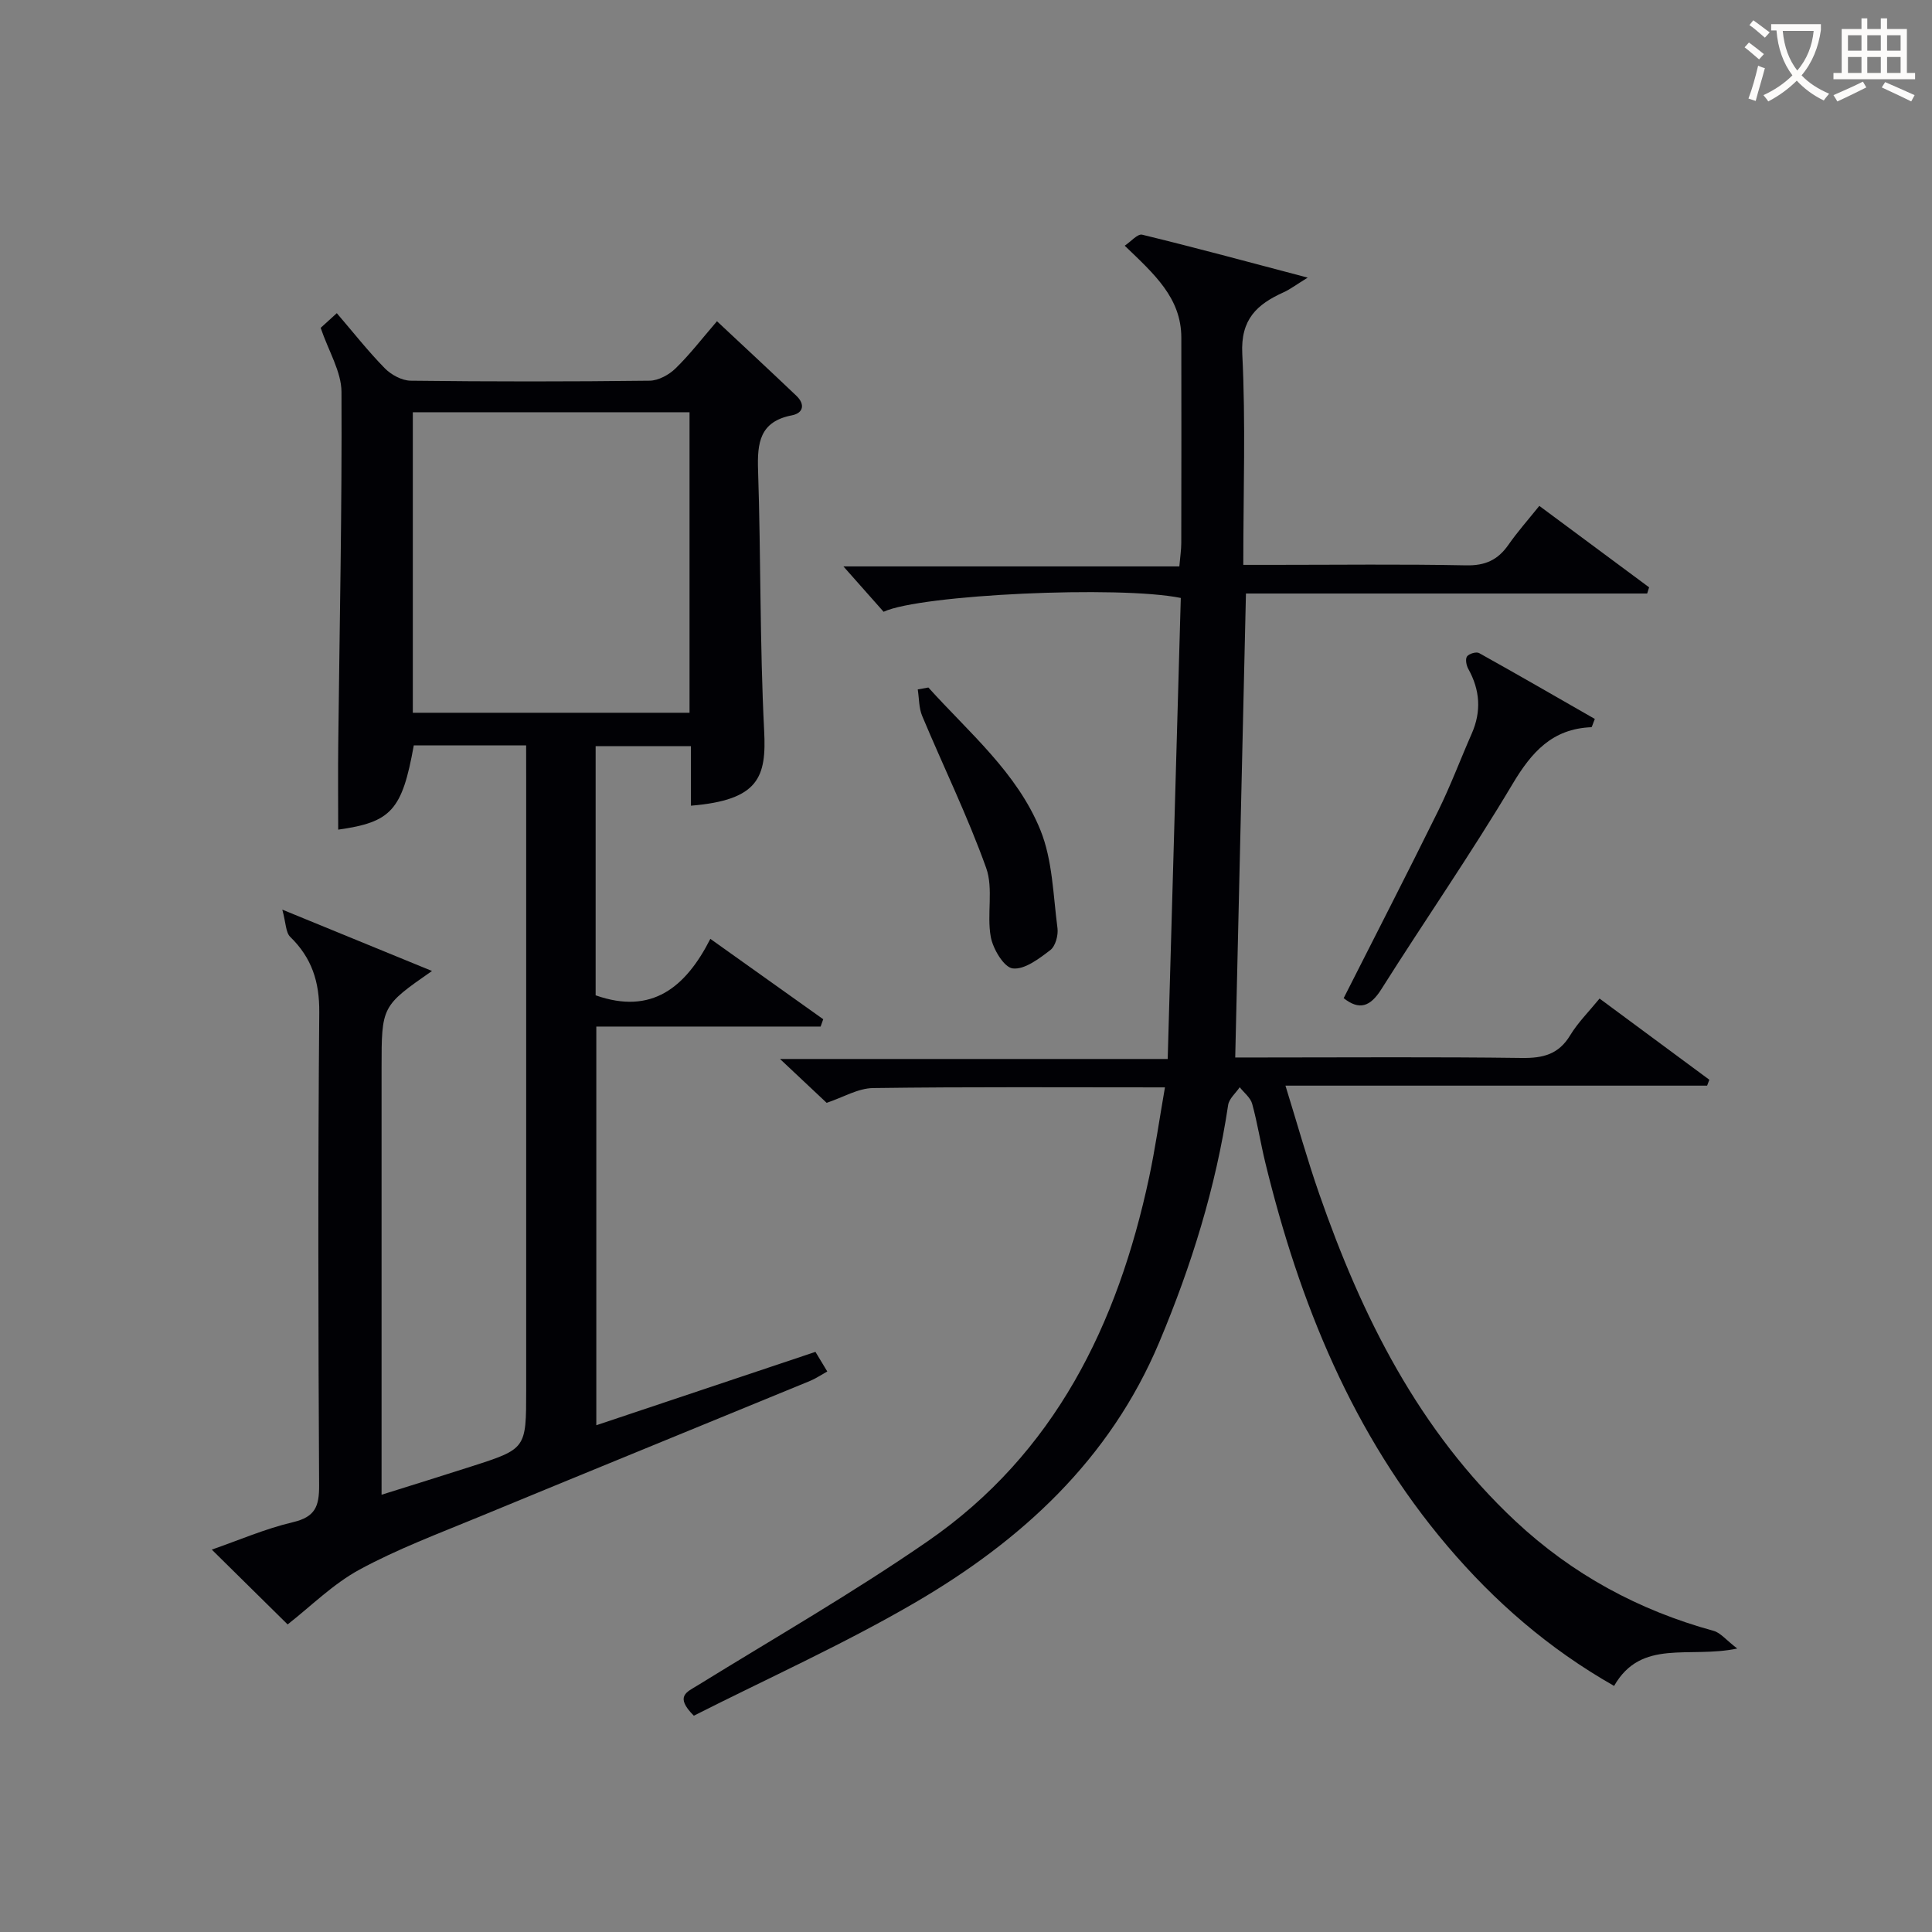
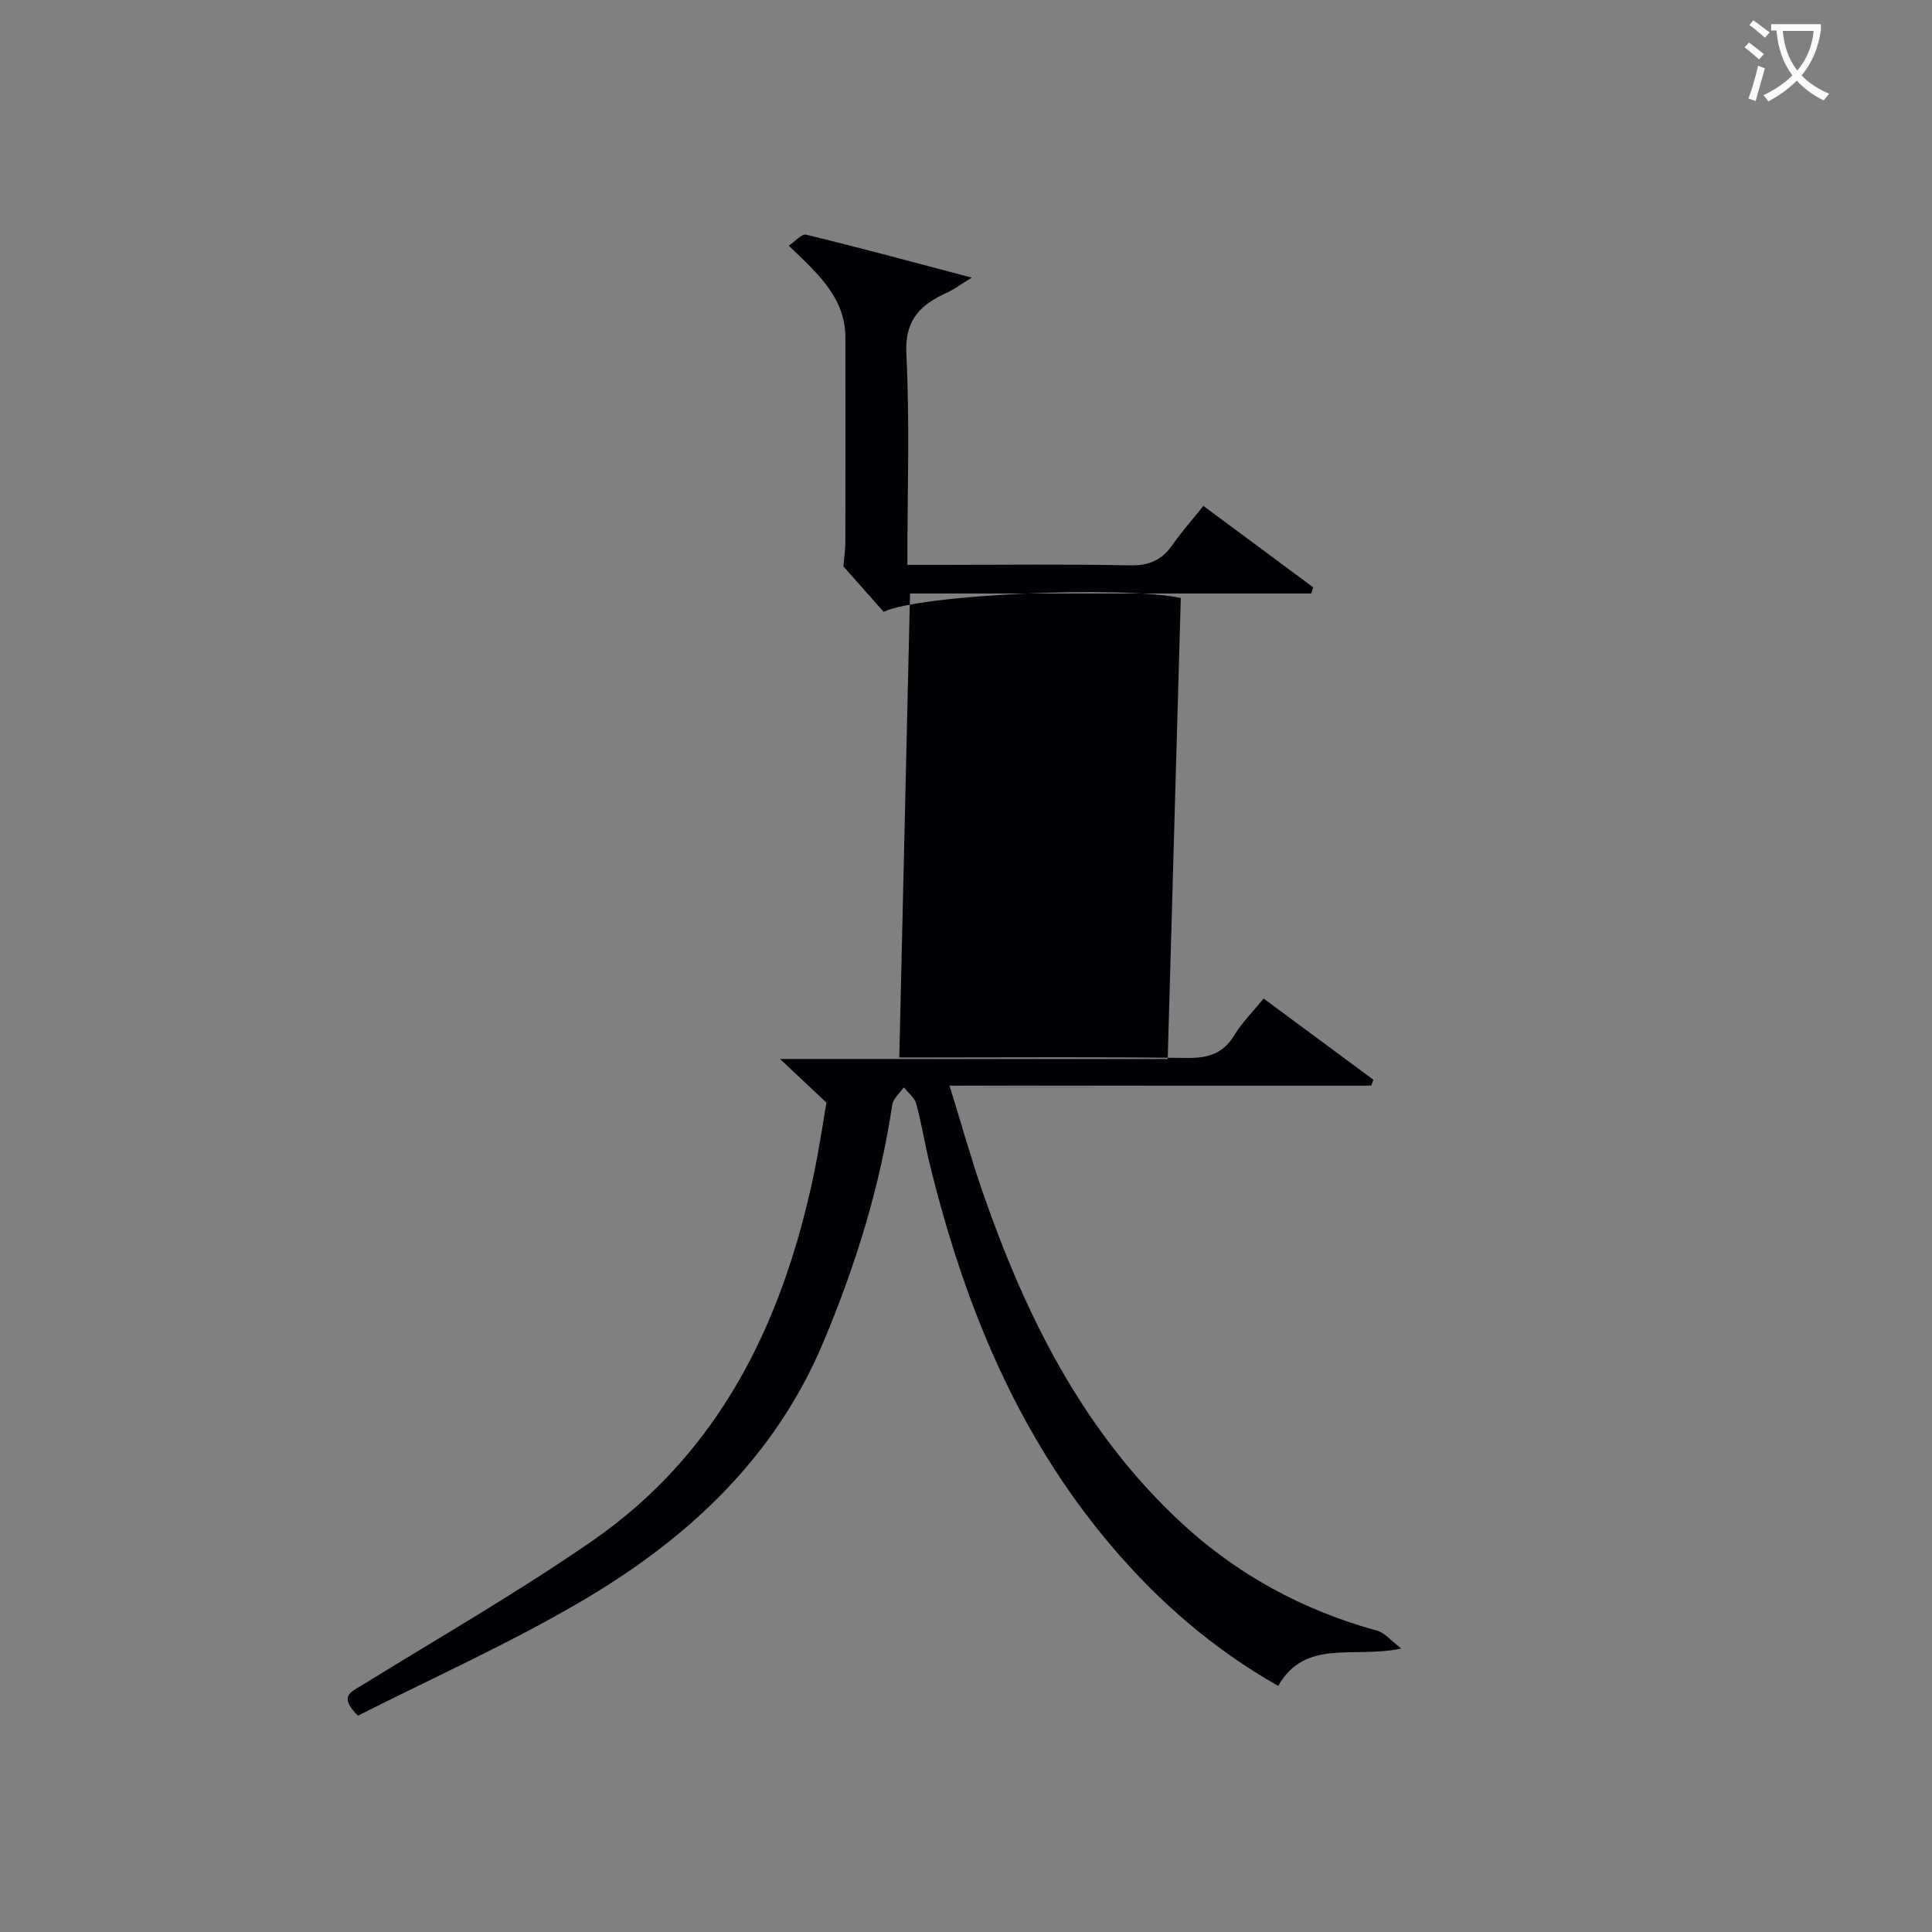
<svg xmlns="http://www.w3.org/2000/svg" enable-background="new 0 0 400 400" viewBox="0 0 400 400">
  <rect x="0" y="0" width="400" height="400" fill="#808080" stroke="none" />
  <g fill="#010105">
-     <path d="m108.93 154.32c-8.14 0-15.72 0-23.26 0-2.41 13.46-4.68 15.9-15.65 17.45 0-5.87-.06-11.79.01-17.71.27-24.3.79-48.61.67-72.91-.02-4.21-2.66-8.41-4.31-13.27.58-.53 1.77-1.61 3.34-3.04 3.4 3.96 6.47 7.87 9.93 11.4 1.32 1.35 3.53 2.55 5.35 2.58 16.49.2 32.99.2 49.48 0 1.83-.02 4.02-1.22 5.38-2.55 2.96-2.88 5.5-6.2 8.57-9.76 5.62 5.26 11.07 10.31 16.44 15.43 1.82 1.73 1.5 3.58-.93 4.05-6.67 1.29-7.19 5.7-7 11.39.59 17.96.35 35.96 1.26 53.91.49 9.57-1.05 14.36-15.16 15.52 0-3.98 0-7.94 0-12.32-6.71 0-13.07 0-19.73 0v51.58c11.62 4.1 18.64-1.64 23.75-11.69 8.18 5.83 15.78 11.23 23.37 16.64-.18.51-.36 1.01-.54 1.52-15.34 0-30.68 0-46.44 0v82.54c15.07-5.04 30.07-10.06 45.37-15.19.79 1.31 1.52 2.52 2.45 4.06-1.35.75-2.41 1.48-3.58 1.96-22.88 9.41-45.79 18.75-68.66 28.2-8.29 3.42-16.74 6.59-24.59 10.85-5.51 2.99-10.13 7.64-14.9 11.36-4.69-4.63-9.99-9.85-15.7-15.49 5.48-1.9 11.04-4.32 16.85-5.69 4.56-1.08 5.39-3.28 5.37-7.57-.18-32.66-.25-65.32.03-97.97.06-6.33-1.55-11.29-6.02-15.64-.93-.91-.87-2.83-1.63-5.63 11.36 4.66 20.96 8.59 30.99 12.7-10.44 7.27-10.44 7.27-10.44 20.14v81.98 6.32c6.54-2.06 12.61-3.93 18.66-5.88 11.28-3.63 11.28-3.65 11.28-15.7 0-42.32 0-84.64 0-126.96-.01-2-.01-4-.01-6.61zm33.83-68.97c-19.38 0-38.28 0-57.29 0v62.22h57.29c0-20.82 0-41.27 0-62.22z" />
-     <path d="m241.19 225.13c-20.81 0-40.62-.13-60.42.14-3.13.04-6.23 1.93-9.62 3.06-2.81-2.64-5.83-5.48-9.66-9.08h80.27c.92-32.23 1.81-63.89 2.71-95.45-12.76-2.6-53.9-.71-61.53 2.86-2.64-2.99-5.4-6.09-8.32-9.39h69.55c.17-2.01.4-3.44.4-4.87.03-14.16.03-28.33.01-42.49-.01-8.23-5.59-13.15-11.72-19.04 1.27-.84 2.67-2.51 3.61-2.28 10.93 2.65 21.79 5.6 34.28 8.89-2.54 1.56-3.7 2.46-5 3.04-5.51 2.49-8.92 5.58-8.55 12.75.72 14.26.21 28.59.21 43.68h6.16c13.33 0 26.67-.17 39.99.1 3.94.08 6.56-1.12 8.74-4.25 1.89-2.71 4.1-5.2 6.4-8.06 7.68 5.7 15.21 11.28 22.73 16.86-.13.43-.26.85-.4 1.28-27.49 0-54.98 0-83.07 0-.75 32.26-1.48 63.8-2.22 96.06h5.85c17.83 0 35.66-.14 53.49.1 4.37.06 7.61-.73 10-4.68 1.61-2.66 3.89-4.92 6.09-7.62 7.74 5.73 15.23 11.27 22.73 16.81-.15.41-.3.82-.46 1.22-28.7 0-57.4 0-87.3 0 2.49 8.05 4.51 15.29 6.98 22.38 8.83 25.4 20.62 49.05 40.62 67.77 11.78 11.02 25.51 18.47 41.04 22.73 1.43.39 2.56 1.87 4.9 3.66-10.01 2.11-19.84-2.13-25.5 7.74-13.58-7.72-24.78-17.5-34.52-28.97-19.61-23.1-30.62-50.33-37.7-79.4-.98-4.03-1.61-8.15-2.71-12.14-.35-1.29-1.69-2.3-2.58-3.44-.83 1.23-2.21 2.37-2.4 3.7-2.55 17.03-7.6 33.26-14.27 49.12-10.24 24.35-28.61 41.12-50.72 53.98-14.87 8.65-30.65 15.73-45.63 23.32-4.02-4.04-1.46-4.89.79-6.28 15.97-9.86 32.28-19.23 47.7-29.89 26.25-18.16 39.26-44.84 45.76-75.23 1.27-5.97 2.13-12.03 3.29-18.69z" />
-     <path d="m278.19 206.66c6.57-12.99 13.18-25.83 19.57-38.78 2.57-5.21 4.61-10.68 6.95-16 2.02-4.6 1.72-9.01-.71-13.38-.41-.73-.66-2.04-.27-2.59.4-.57 1.92-1.02 2.5-.7 8.07 4.49 16.06 9.12 23.96 13.64-.47 1.15-.58 1.7-.72 1.71-8.08.32-12.37 5.14-16.33 11.79-8.59 14.43-18.19 28.26-27.16 42.48-2.3 3.63-4.55 4.38-7.79 1.83z" />
+     <path d="m241.19 225.13c-20.81 0-40.62-.13-60.42.14-3.13.04-6.23 1.93-9.62 3.06-2.81-2.64-5.83-5.48-9.66-9.08h80.27c.92-32.23 1.81-63.89 2.71-95.45-12.76-2.6-53.9-.71-61.53 2.86-2.64-2.99-5.4-6.09-8.32-9.39c.17-2.01.4-3.44.4-4.87.03-14.16.03-28.33.01-42.49-.01-8.23-5.59-13.15-11.72-19.04 1.27-.84 2.67-2.51 3.61-2.28 10.93 2.65 21.79 5.6 34.28 8.89-2.54 1.56-3.7 2.46-5 3.04-5.51 2.49-8.92 5.58-8.55 12.75.72 14.26.21 28.59.21 43.68h6.16c13.33 0 26.67-.17 39.99.1 3.94.08 6.56-1.12 8.74-4.25 1.89-2.71 4.1-5.2 6.4-8.06 7.68 5.7 15.21 11.28 22.73 16.86-.13.43-.26.85-.4 1.28-27.49 0-54.98 0-83.07 0-.75 32.26-1.48 63.8-2.22 96.06h5.85c17.83 0 35.66-.14 53.49.1 4.37.06 7.61-.73 10-4.68 1.61-2.66 3.89-4.92 6.09-7.62 7.74 5.73 15.23 11.27 22.73 16.81-.15.41-.3.82-.46 1.22-28.7 0-57.4 0-87.3 0 2.49 8.05 4.51 15.29 6.98 22.38 8.83 25.4 20.62 49.05 40.62 67.77 11.78 11.02 25.51 18.47 41.04 22.73 1.43.39 2.56 1.87 4.9 3.66-10.01 2.11-19.84-2.13-25.5 7.74-13.58-7.72-24.78-17.5-34.52-28.97-19.61-23.1-30.62-50.33-37.7-79.4-.98-4.03-1.61-8.15-2.71-12.14-.35-1.29-1.69-2.3-2.58-3.44-.83 1.23-2.21 2.37-2.4 3.7-2.55 17.03-7.6 33.26-14.27 49.12-10.24 24.35-28.61 41.12-50.72 53.98-14.87 8.65-30.65 15.73-45.63 23.32-4.02-4.04-1.46-4.89.79-6.28 15.97-9.86 32.28-19.23 47.7-29.89 26.25-18.16 39.26-44.84 45.76-75.23 1.27-5.97 2.13-12.03 3.29-18.69z" />
    <path d="m192.21 142.34c8.4 9.33 18.38 17.63 23.2 29.53 2.52 6.23 2.63 13.47 3.53 20.29.19 1.48-.42 3.75-1.5 4.56-2.32 1.77-5.33 4.08-7.77 3.78-1.81-.22-4.08-4.02-4.54-6.52-.86-4.68.59-9.98-.96-14.3-3.83-10.7-8.86-20.97-13.25-31.47-.69-1.66-.62-3.64-.91-5.47.74-.12 1.47-.26 2.2-.4z" />
  </g>
  <path d="m362.1 8.8c1.1.8 2.1 1.6 3.1 2.4l-1 1.1c-1.3-1.1-2.3-2-3-2.5zm1.9 4.8c.5.2.9.4 1.4.5-.6 2.3-1.3 4.5-1.9 6.8l-1.5-.5c.8-2.1 1.4-4.3 2-6.8zm-1-9.4c1.3.9 2.4 1.8 3.4 2.5l-1 1.1c-1.4-1.2-2.4-2.1-3.2-2.6zm3.7 2.2v-1.4h10.3v1.2c-.5 3.6-1.8 6.8-4 9.4 1.5 1.6 3.4 2.8 5.7 3.8-.3.4-.7.8-1.1 1.4-2.3-1.1-4.1-2.5-5.6-4.1-1.6 1.6-3.6 3.1-5.9 4.3-.3-.5-.7-.9-1-1.3 2.4-1.1 4.4-2.5 6-4.1-1.9-2.5-3-5.6-3.3-9.3h-1.1zm8.8 0h-6.4c.3 3.3 1.3 6 3 8.2 2-2.3 3.1-5.1 3.4-8.2z" fill="#fcfbfa" />
-   <path d="m385.3 3.8h1.3v2.2h2.8v-2.2h1.3v2.2h4.1v9.1h1.7v1.3h-16.9v-1.3h1.7v-9.1h4.1v-2.2zm.4 13.1.7 1.2c-1.8.9-3.8 1.9-6 2.9-.2-.4-.5-.8-.8-1.3 2.3-1 4.3-1.9 6.1-2.8zm-3.1-6.4h2.8v-3.2h-2.8zm0 4.6h2.8v-3.3h-2.8zm4-4.6h2.8v-3.2h-2.8zm0 4.6h2.8v-3.3h-2.8zm3.7 1.9c2.1.9 4.1 1.8 6.1 2.7l-.7 1.3c-2.2-1.1-4.2-2-6.1-2.9zm3.2-9.7h-2.8v3.2h2.8zm-2.8 7.8h2.8v-3.3h-2.8z" fill="#fcfbfa" />
</svg>